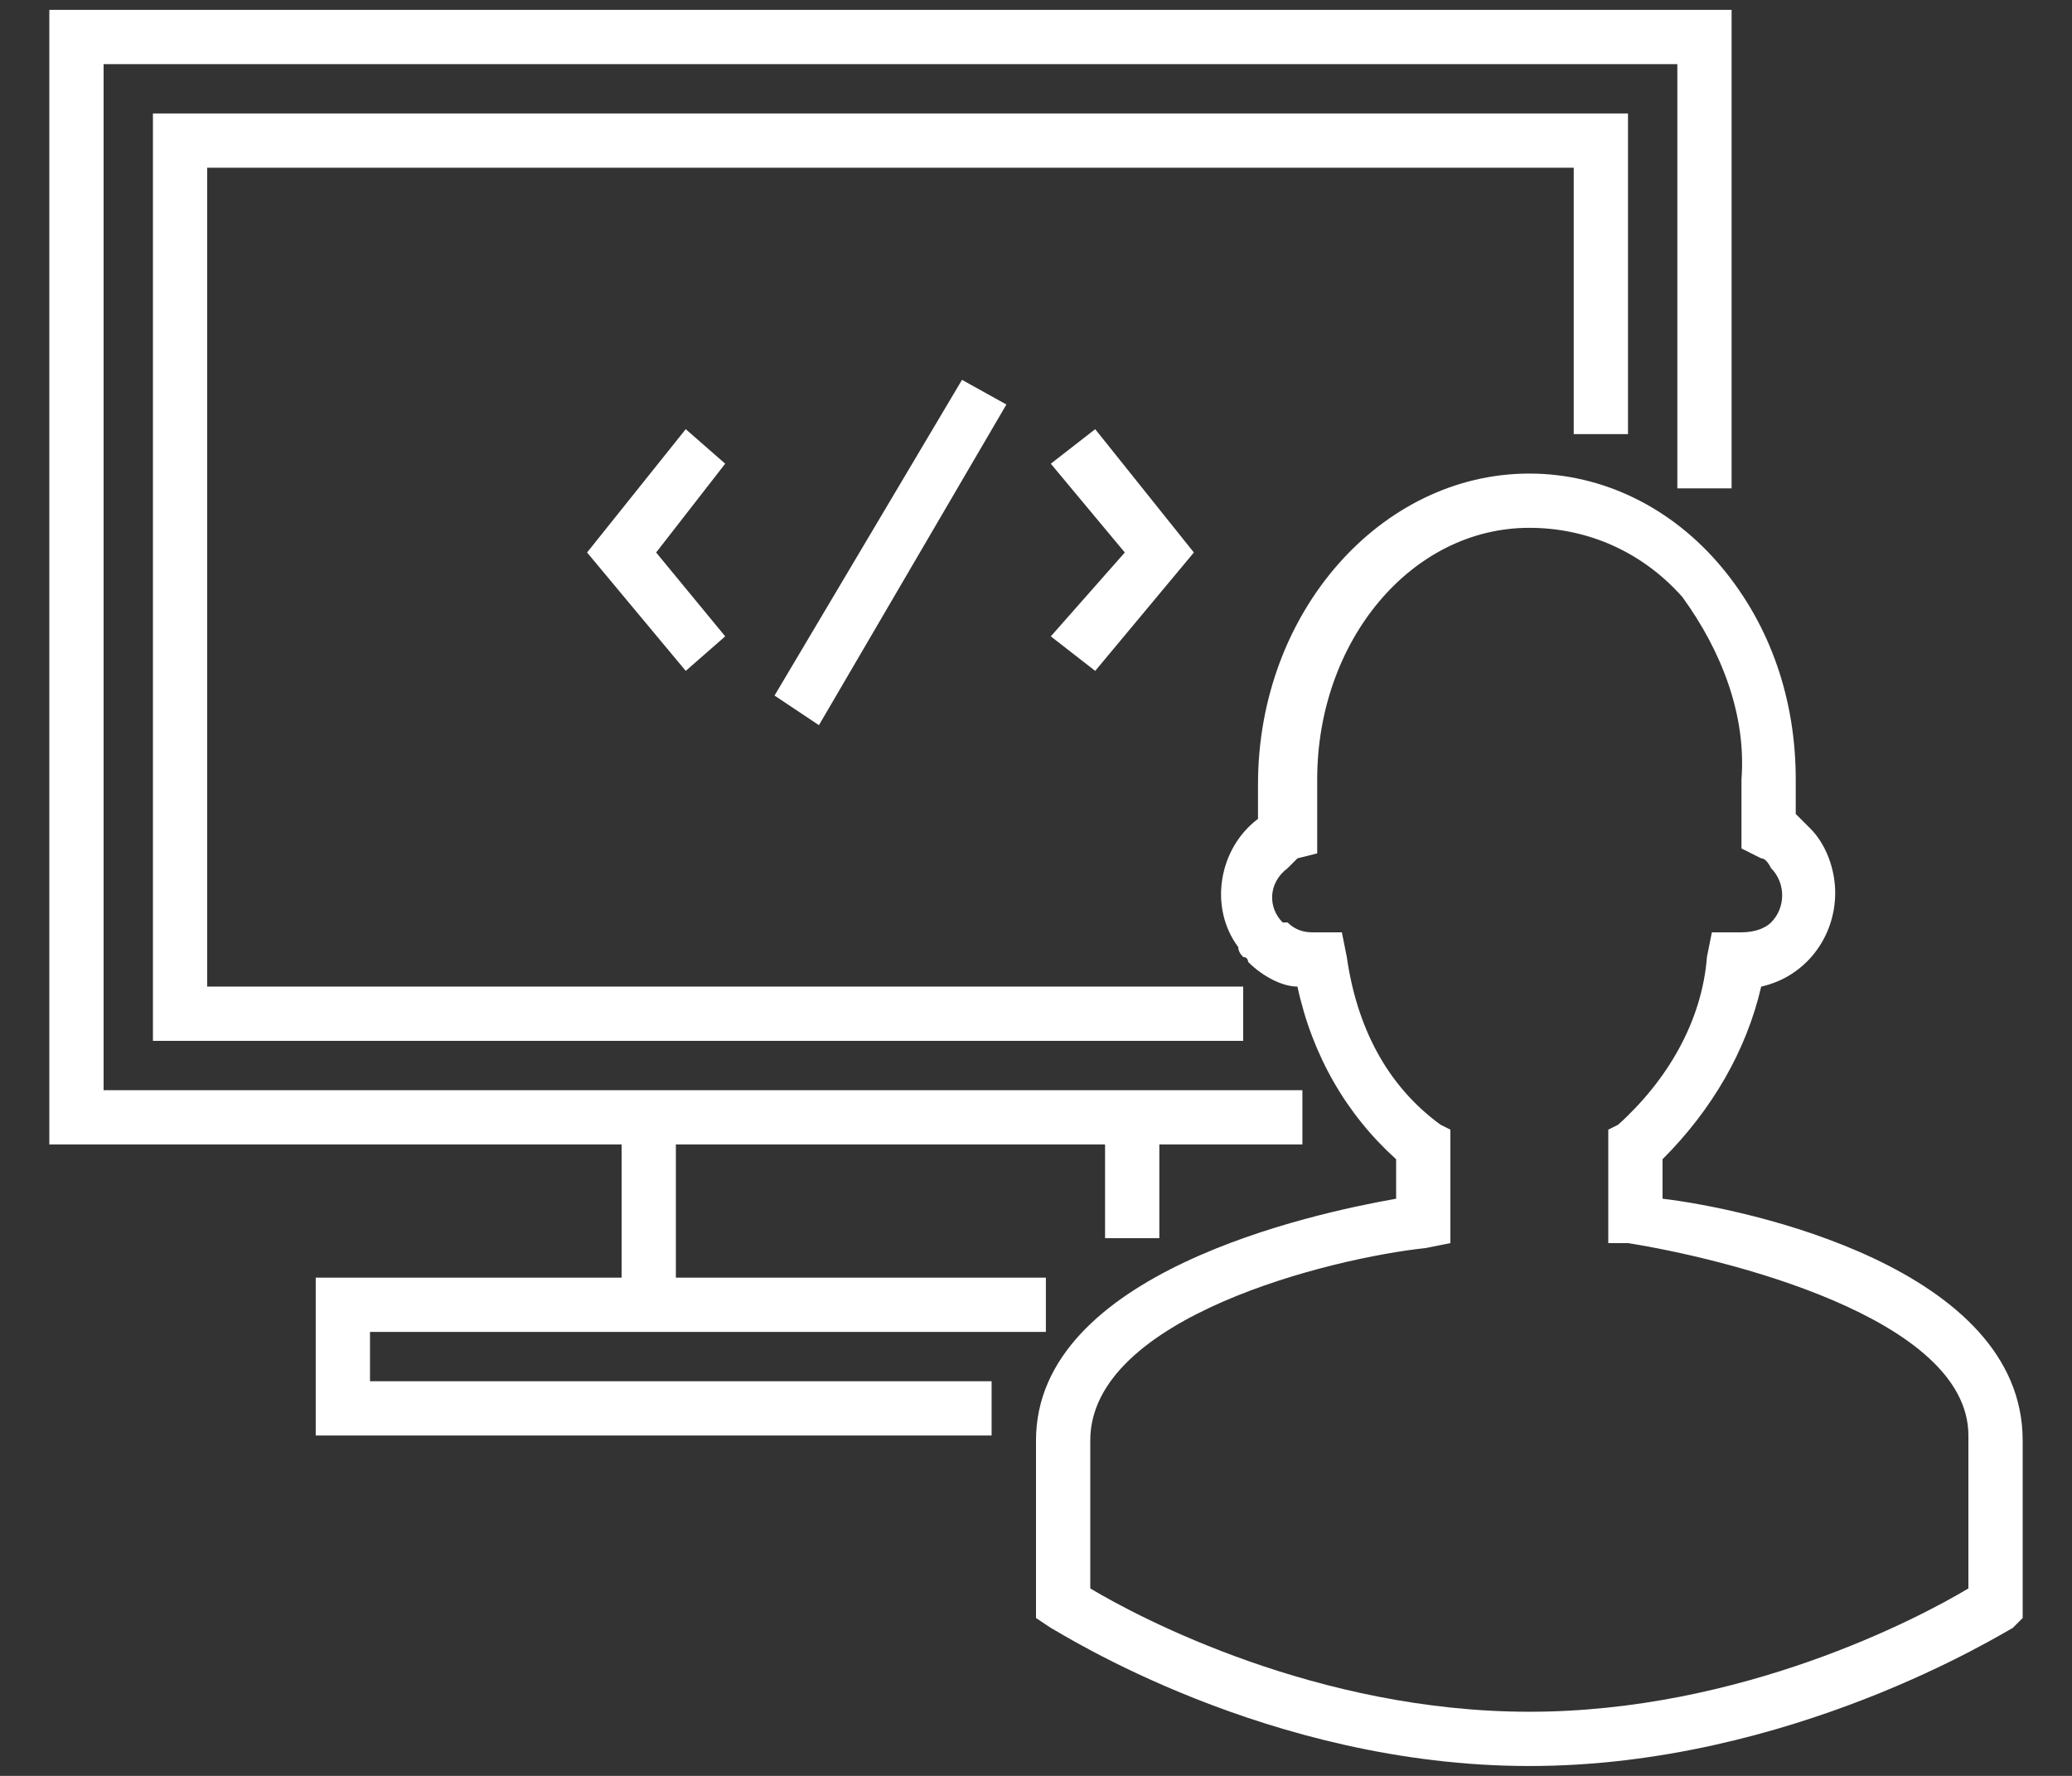
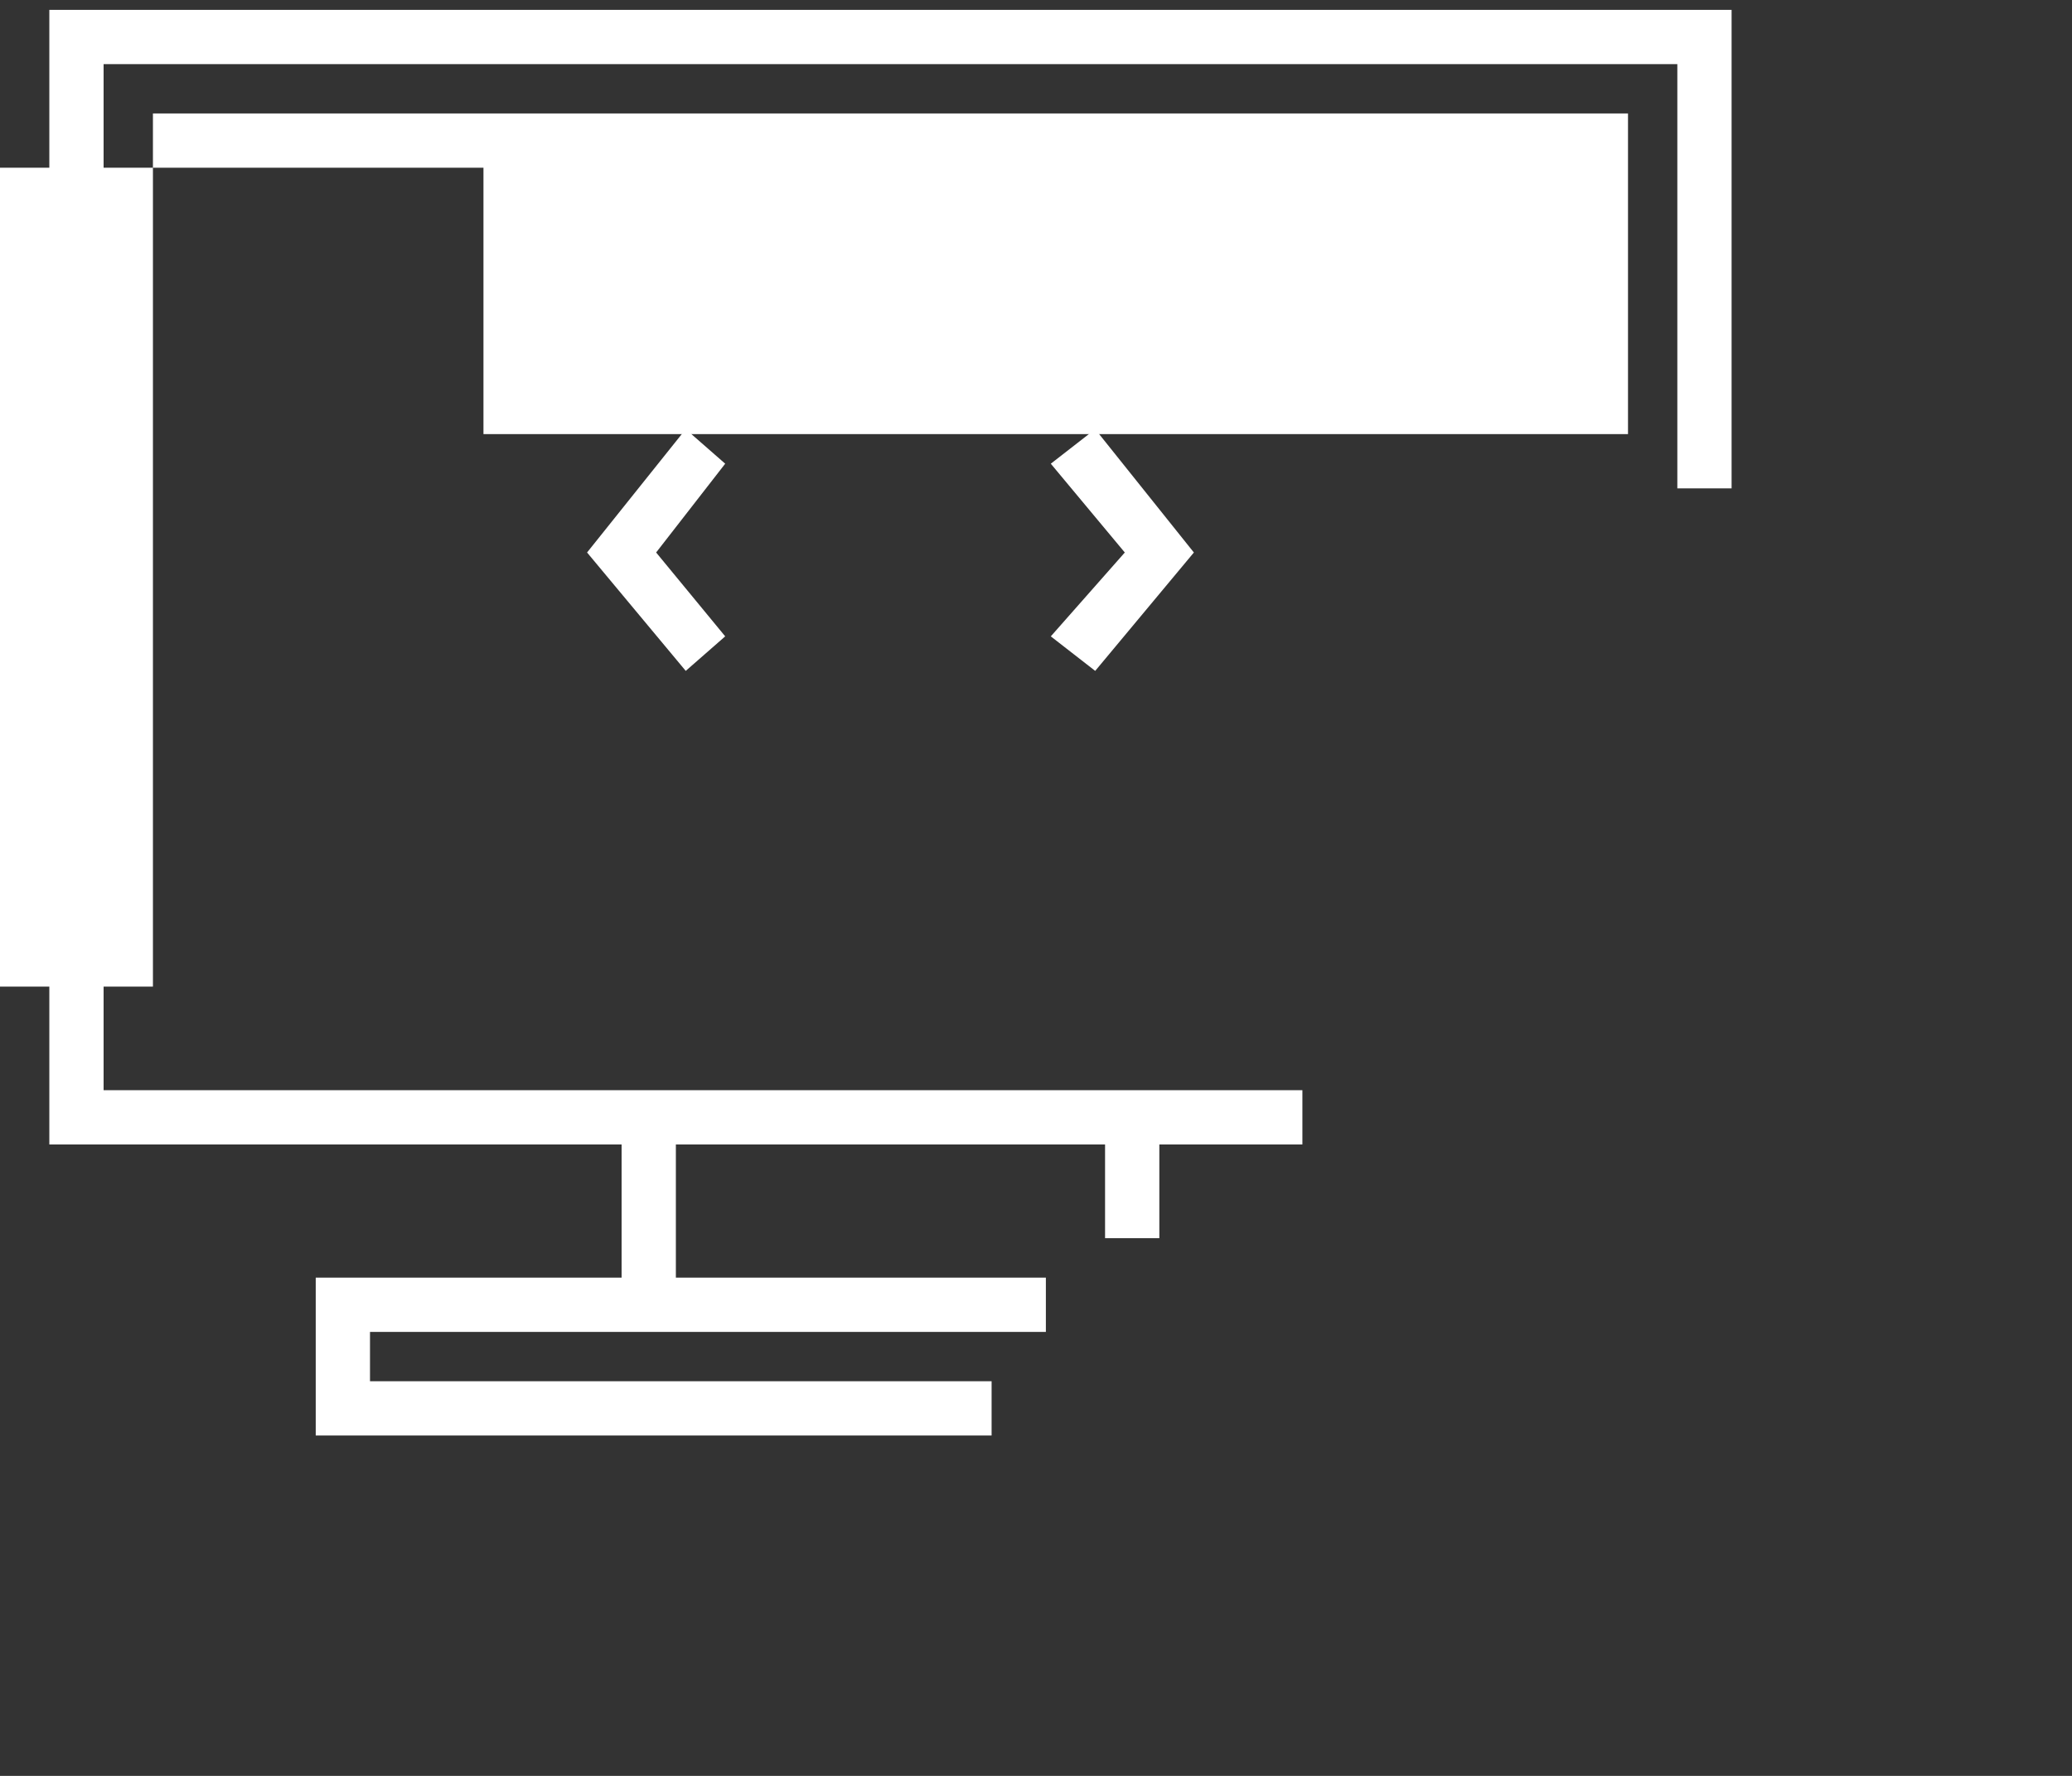
<svg xmlns="http://www.w3.org/2000/svg" version="1.2" viewBox="0 0 42 36" width="42" height="36">
  <rect x="0" y="0" width="42" height="36" fill="#333333" stroke="none" />
  <defs>
    <clipPath clipPathUnits="userSpaceOnUse" id="cp1">
      <path d="m-955-3263h1600v4821h-1600z" />
    </clipPath>
  </defs>
  <style>.a{fill:#fff}</style>
  <g clip-path="url(#cp1)">
-     <path fill-rule="evenodd" class="a" d="m41 29.2v3.6l-0.2 0.2c-0.2 0.1-4.5 2.8-9.8 2.8-5.3 0-9.5-2.7-9.7-2.8l-0.3-0.2v-3.6c0-3.4 5.6-4.6 7.3-4.9v-0.8c-1-0.9-1.7-2.1-2-3.5-0.3 0-0.7-0.2-1-0.5 0 0 0-0.1-0.1-0.1q-0.1-0.1-0.1-0.2c-0.6-0.8-0.4-2 0.4-2.6v-0.7c0-3.5 2.5-6.3 5.5-6.3 1.5 0 2.9 0.7 3.9 1.9 1 1.2 1.5 2.7 1.5 4.3v0.7c0.1 0.1 0.2 0.2 0.3 0.3 0.3 0.3 0.5 0.8 0.5 1.3 0 0.9-0.6 1.7-1.5 1.9-0.3 1.3-1 2.5-2 3.5v0.8c1.7 0.2 7.3 1.4 7.3 4.9zm-1.1-0.1c0-2.4-5-3.6-6.9-3.9h-0.4v-2.3l0.2-0.1c1-0.9 1.7-2.1 1.8-3.4l0.1-0.5h0.6c0.3 0 0.5-0.1 0.6-0.2 0.3-0.3 0.3-0.8 0-1.1q-0.1-0.2-0.2-0.2l-0.4-0.2v-1.4c0.1-1.3-0.4-2.6-1.2-3.7-0.8-0.9-1.9-1.4-3.1-1.4-2.4 0-4.3 2.3-4.3 5.1v1.5l-0.4 0.1q-0.1 0.1-0.2 0.2c-0.4 0.3-0.4 0.8-0.1 1.1h0.1q0.2 0.2 0.5 0.2h0.6l0.1 0.5c0.2 1.4 0.8 2.6 1.9 3.4l0.2 0.1v2.3l-0.5 0.1c-1.9 0.2-6.8 1.4-6.8 3.9v3c1 0.6 4.6 2.5 8.9 2.5 4.3 0 7.9-1.9 8.9-2.5z" />
-     <path class="a" d="m33 8.8v-6.5h-29.9v18.8h22.1v-1.1h-21v-16.6h27.7v5.4z" />
+     <path class="a" d="m33 8.8v-6.5h-29.9v18.8v-1.1h-21v-16.6h27.7v5.4z" />
    <path class="a" d="m7.5 27h5.1 8.6v-1.1h-7.5v-2.7h8.7v1.9h1.1v-1.9h2.9v-1.1h-2.9-10.9-10.5v-20.8h31.9v8.6h1.1v-9.7h-34.1v23h11.6v2.7h-6.2v3.2h13.7v-1.1h-12.6z" />
    <path class="a" d="m22.2 13.6l2-2.4-2-2.5-0.9 0.7 1.5 1.8-1.5 1.7z" />
    <path class="a" d="m13.9 8.7l-2 2.5 2 2.4 0.8-0.7-1.4-1.7 1.4-1.8z" />
-     <path class="a" d="m15.7 14.1l3.8-6.4 0.9 0.5-3.8 6.5z" />
  </g>
</svg>